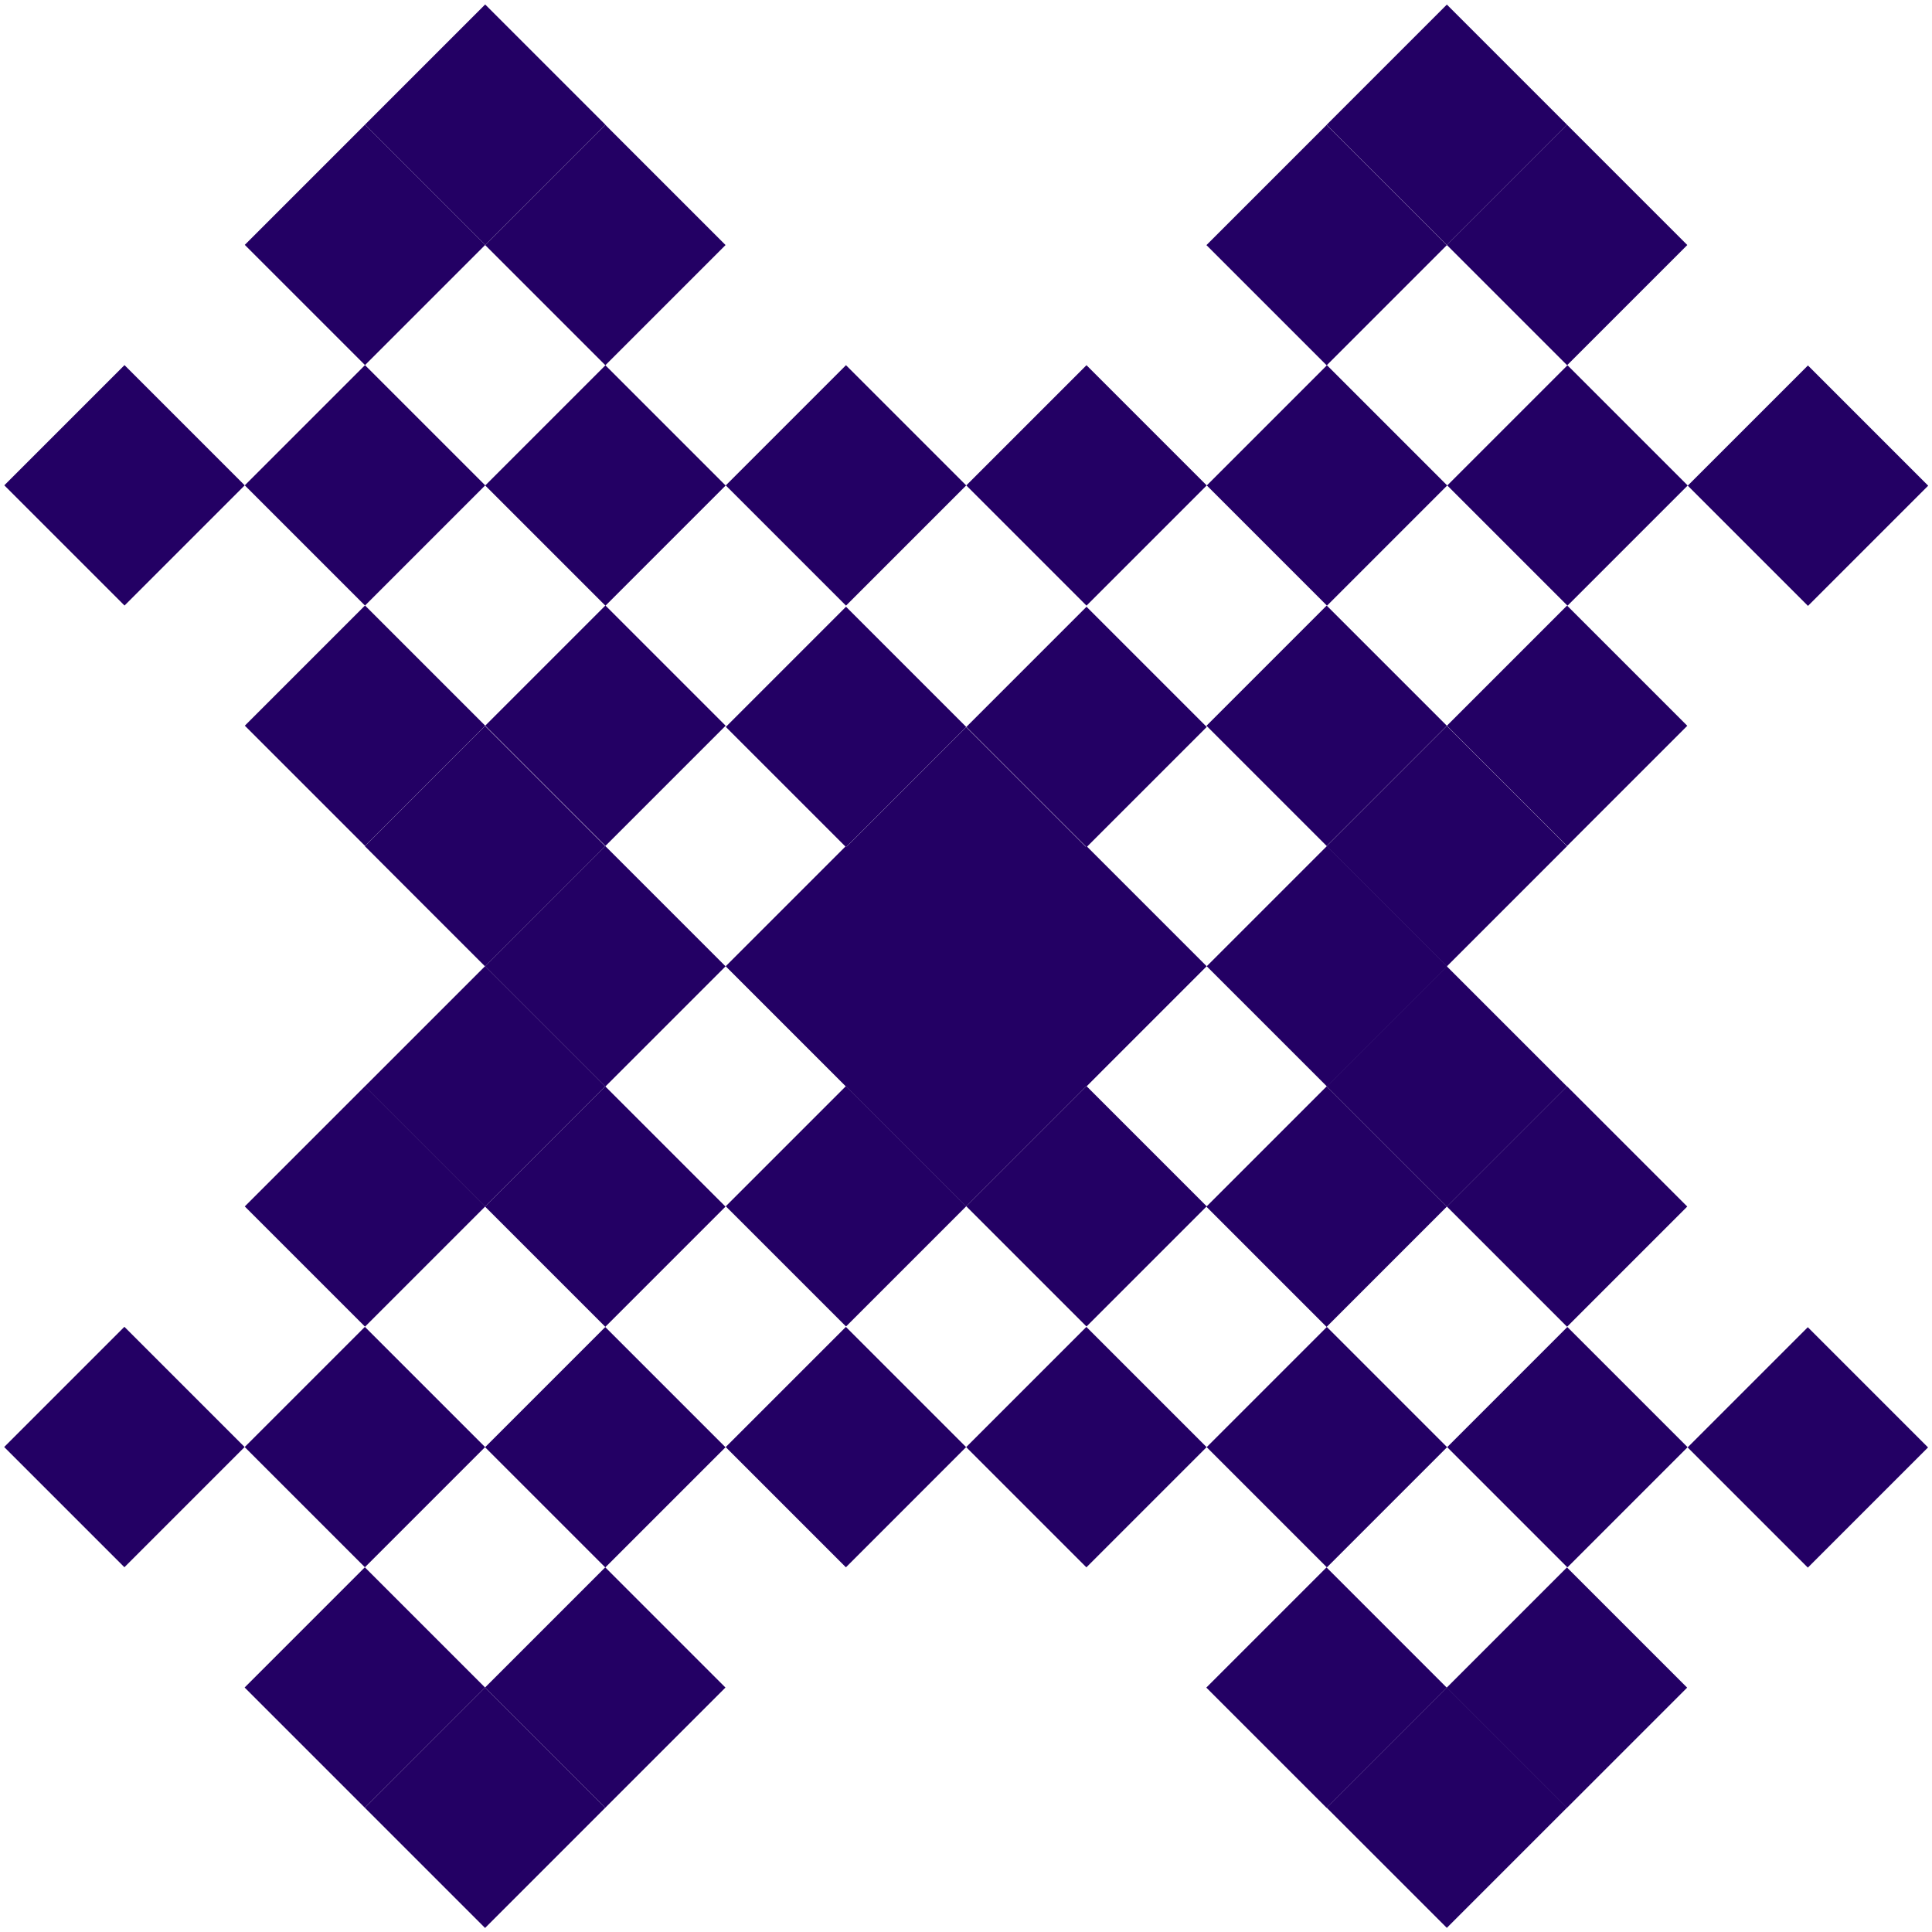
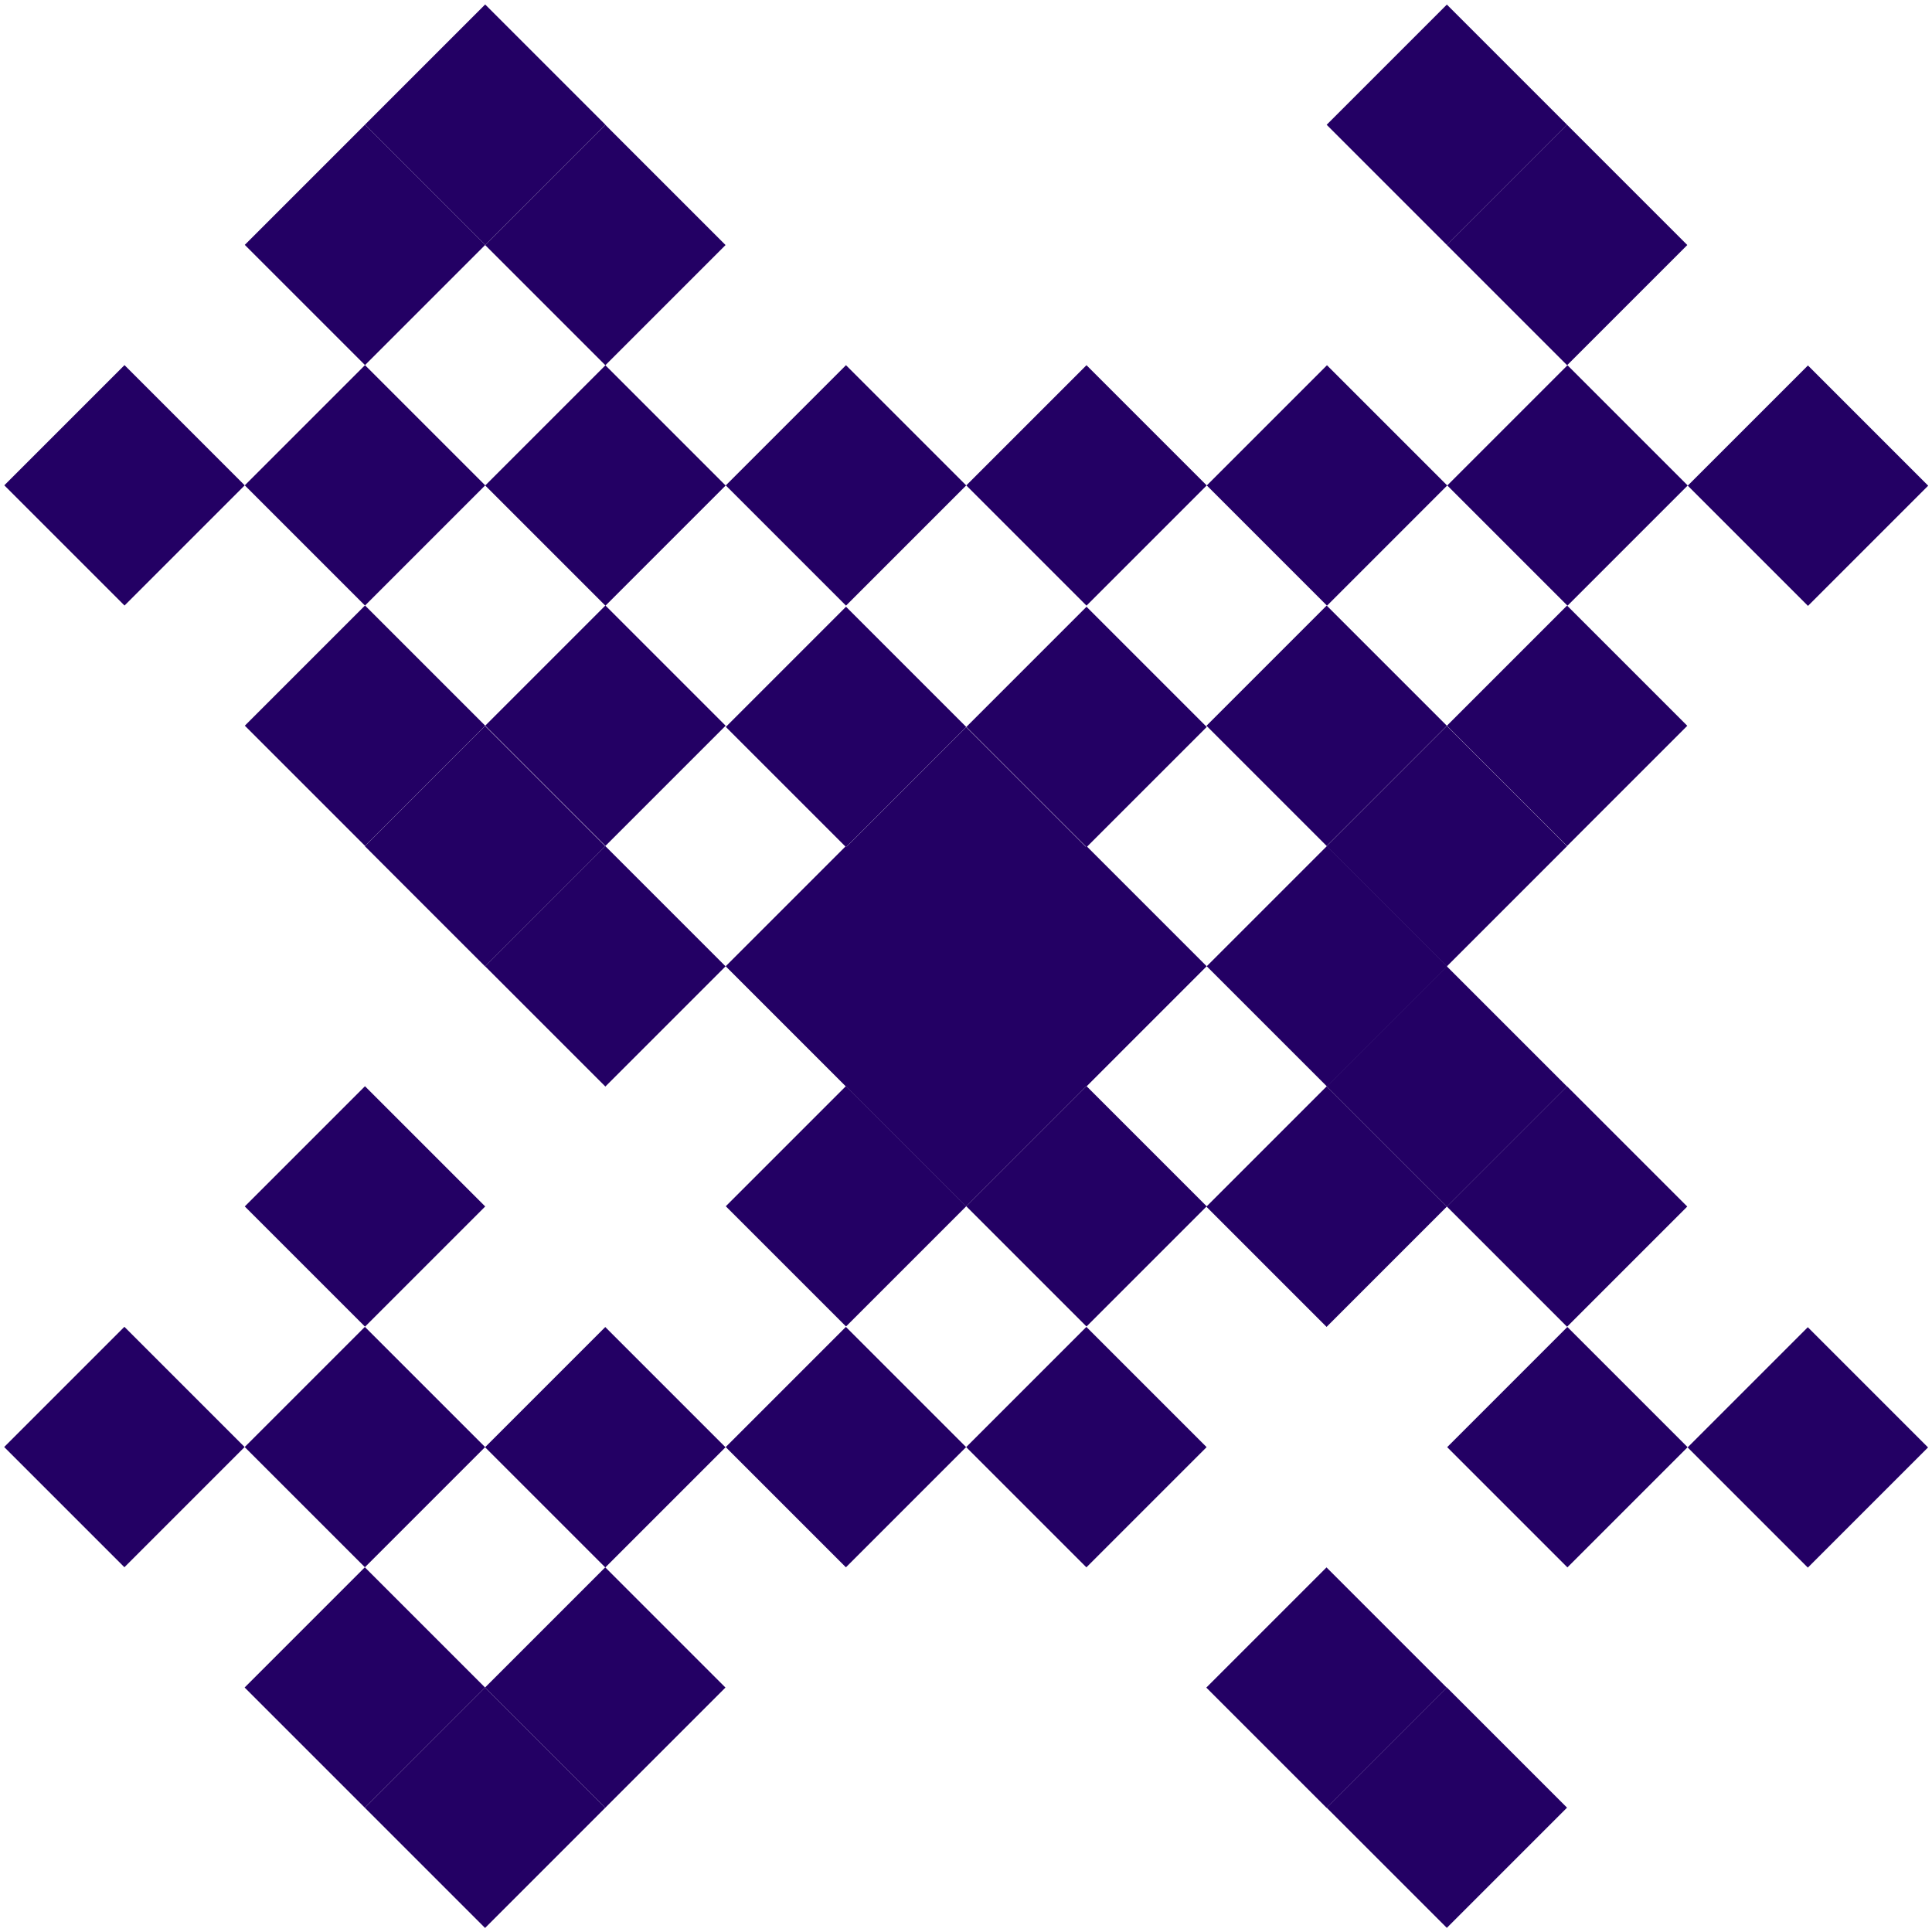
<svg xmlns="http://www.w3.org/2000/svg" width="100%" height="100%" viewBox="0 0 301 301" version="1.1" xml:space="preserve" style="fill-rule:evenodd;clip-rule:evenodd;stroke-linejoin:round;stroke-miterlimit:1.414;">
  <g transform="matrix(1,0,0,1,-39,-348)">
    <g>
      <g transform="matrix(0.707,-0.707,0.707,0.707,-201.096,286.911)">
-         <rect x="232.516" y="372.937" width="26.488" height="26.493" style="fill:rgb(35,0,100);" />
-       </g>
+         </g>
      <g transform="matrix(0.707,-0.707,0.707,0.707,-182.361,294.644)">
        <rect x="251.241" y="354.204" width="26.489" height="26.494" style="fill:rgb(35,0,100);" />
      </g>
      <g transform="matrix(0.707,-0.707,0.707,0.707,-190.12,313.376)">
        <rect x="269.974" y="372.936" width="26.488" height="26.494" style="fill:rgb(35,0,100);" />
      </g>
      <g transform="matrix(0.707,-0.707,0.707,0.707,-244.979,180.934)">
        <rect x="82.673" y="372.936" width="26.488" height="26.494" style="fill:rgb(35,0,100);" />
      </g>
      <g transform="matrix(0.707,-0.707,0.707,0.707,-282.447,165.414)">
        <rect x="45.205" y="410.405" width="26.488" height="26.494" style="fill:rgb(35,0,100);" />
      </g>
      <g transform="matrix(0.707,-0.707,0.707,0.707,-271.472,191.911)">
        <rect x="82.677" y="410.404" width="26.489" height="26.494" style="fill:rgb(35,0,100);" />
      </g>
      <g transform="matrix(0.707,-0.707,0.707,0.707,-260.507,218.429)">
        <rect x="120.15" y="410.405" width="26.488" height="26.494" style="fill:rgb(35,0,100);" />
      </g>
      <g transform="matrix(0.707,-0.707,0.707,0.707,-249.521,244.906)">
        <rect x="157.623" y="410.405" width="26.488" height="26.494" style="fill:rgb(35,0,100);" />
      </g>
      <g transform="matrix(0.707,-0.707,0.707,0.707,-238.545,271.403)">
        <rect x="195.096" y="410.404" width="26.489" height="26.494" style="fill:rgb(35,0,100);" />
      </g>
      <g transform="matrix(0.707,-0.707,0.707,0.707,-227.57,297.901)">
        <rect x="232.569" y="410.405" width="26.488" height="26.494" style="fill:rgb(35,0,100);" />
      </g>
      <g transform="matrix(0.707,-0.707,0.707,0.707,-216.594,324.398)">
        <rect x="270.042" y="410.404" width="26.489" height="26.494" style="fill:rgb(35,0,100);" />
      </g>
      <g transform="matrix(0.707,-0.707,0.707,0.707,-205.622,350.922)">
        <rect x="307.514" y="410.405" width="26.488" height="26.494" style="fill:rgb(35,0,100);" />
      </g>
      <g transform="matrix(0.707,-0.707,0.707,0.707,-313.482,240.373)">
        <rect x="120.15" y="485.319" width="26.488" height="26.494" style="fill:rgb(35,0,100);" />
      </g>
      <g transform="matrix(0.707,-0.707,0.707,0.707,-302.493,266.848)">
        <rect x="157.623" y="485.319" width="26.488" height="26.494" style="fill:rgb(35,0,100);" />
      </g>
      <g transform="matrix(0.707,-0.707,0.707,0.707,-328.949,277.787)">
        <rect x="157.624" y="522.751" width="26.488" height="26.493" style="fill:rgb(35,0,100);" />
      </g>
      <g transform="matrix(0.707,-0.707,0.707,0.707,-276.139,255.914)">
        <rect x="157.624" y="448.062" width="26.488" height="26.493" style="fill:rgb(35,0,100);" />
      </g>
      <g transform="matrix(0.707,-0.707,0.707,0.707,-291.518,293.345)">
        <rect x="195.096" y="485.319" width="26.489" height="26.494" style="fill:rgb(35,0,100);" />
      </g>
      <g transform="matrix(0.707,-0.707,0.707,0.707,-317.974,304.283)">
        <rect x="195.096" y="522.751" width="26.488" height="26.494" style="fill:rgb(35,0,100);" />
      </g>
      <g transform="matrix(0.707,-0.707,0.707,0.707,-265.164,282.409)">
        <rect x="195.096" y="448.062" width="26.488" height="26.494" style="fill:rgb(35,0,100);" />
      </g>
      <g transform="matrix(0.707,-0.707,0.707,0.707,-280.542,319.843)">
        <rect x="232.569" y="485.319" width="26.488" height="26.494" style="fill:rgb(35,0,100);" />
      </g>
      <g transform="matrix(0.707,-0.707,0.707,0.707,-226.249,188.689)">
        <rect x="101.399" y="354.204" width="26.488" height="26.494" style="fill:rgb(35,0,100);" />
      </g>
      <g transform="matrix(0.707,-0.707,0.707,0.707,-234.017,207.439)">
        <rect x="120.131" y="372.937" width="26.488" height="26.493" style="fill:rgb(35,0,100);" />
      </g>
      <g transform="matrix(0.707,-0.707,0.707,0.707,-307.049,330.778)">
        <rect x="232.516" y="522.783" width="26.488" height="26.493" style="fill:rgb(35,0,100);" />
      </g>
      <g transform="matrix(0.707,-0.707,0.707,0.707,-288.319,338.533)">
        <rect x="251.242" y="504.051" width="26.488" height="26.494" style="fill:rgb(35,0,100);" />
      </g>
      <g transform="matrix(0.707,-0.707,0.707,0.707,-296.068,357.236)">
        <rect x="269.974" y="522.783" width="26.488" height="26.494" style="fill:rgb(35,0,100);" />
      </g>
      <g transform="matrix(0.707,-0.707,0.707,0.707,-350.921,224.801)">
        <rect x="82.673" y="522.783" width="26.488" height="26.494" style="fill:rgb(35,0,100);" />
      </g>
      <g transform="matrix(0.707,-0.707,0.707,0.707,-388.405,209.303)">
        <rect x="45.205" y="560.251" width="26.488" height="26.493" style="fill:rgb(35,0,100);" />
      </g>
      <g transform="matrix(0.707,-0.707,0.707,0.707,-377.43,235.8)">
        <rect x="82.677" y="560.251" width="26.488" height="26.494" style="fill:rgb(35,0,100);" />
      </g>
      <g transform="matrix(0.707,-0.707,0.707,0.707,-366.47,262.323)">
        <rect x="120.15" y="560.251" width="26.488" height="26.493" style="fill:rgb(35,0,100);" />
      </g>
      <g transform="matrix(0.707,-0.707,0.707,0.707,-355.478,288.795)">
        <rect x="157.624" y="560.251" width="26.488" height="26.493" style="fill:rgb(35,0,100);" />
      </g>
      <g transform="matrix(0.707,-0.707,0.707,0.707,-344.503,315.292)">
        <rect x="195.096" y="560.251" width="26.488" height="26.494" style="fill:rgb(35,0,100);" />
      </g>
      <g transform="matrix(0.707,-0.707,0.707,0.707,-333.527,341.79)">
-         <rect x="232.57" y="560.251" width="26.488" height="26.493" style="fill:rgb(35,0,100);" />
-       </g>
+         </g>
      <g transform="matrix(0.707,-0.707,0.707,0.707,-322.552,368.287)">
        <rect x="270.042" y="560.251" width="26.488" height="26.494" style="fill:rgb(35,0,100);" />
      </g>
      <g transform="matrix(0.707,-0.707,0.707,0.707,-311.585,394.816)">
        <rect x="307.515" y="560.251" width="26.488" height="26.493" style="fill:rgb(35,0,100);" />
      </g>
      <g transform="matrix(0.707,-0.707,0.707,0.707,-332.207,232.578)">
-         <rect x="101.399" y="504.051" width="26.488" height="26.493" style="fill:rgb(35,0,100);" />
-       </g>
+         </g>
      <g transform="matrix(0.707,-0.707,0.707,0.707,-339.966,251.31)">
-         <rect x="120.131" y="522.783" width="26.488" height="26.493" style="fill:rgb(35,0,100);" />
-       </g>
+         </g>
      <g transform="matrix(0.707,-0.707,0.707,0.707,-392.953,273.257)">
        <rect x="120.13" y="597.718" width="26.488" height="26.494" style="fill:rgb(35,0,100);" />
      </g>
      <g transform="matrix(0.707,-0.707,0.707,0.707,-411.683,265.503)">
        <rect x="101.405" y="616.451" width="26.488" height="26.493" style="fill:rgb(35,0,100);" />
      </g>
      <g transform="matrix(0.707,-0.707,0.707,0.707,-403.924,246.771)">
        <rect x="82.673" y="597.718" width="26.489" height="26.494" style="fill:rgb(35,0,100);" />
      </g>
      <g transform="matrix(0.707,-0.707,0.707,0.707,-349.065,379.212)">
-         <rect x="269.973" y="597.718" width="26.489" height="26.494" style="fill:rgb(35,0,100);" />
-       </g>
+         </g>
      <g transform="matrix(0.707,-0.707,0.707,0.707,-367.782,371.426)">
        <rect x="251.247" y="616.45" width="26.488" height="26.494" style="fill:rgb(35,0,100);" />
      </g>
      <g transform="matrix(0.707,-0.707,0.707,0.707,-360.036,352.725)">
        <rect x="232.515" y="597.718" width="26.488" height="26.494" style="fill:rgb(35,0,100);" />
      </g>
      <g transform="matrix(0.707,-0.707,0.707,0.707,-286.984,229.347)">
        <rect x="120.131" y="447.873" width="26.488" height="26.493" style="fill:rgb(35,0,100);" />
      </g>
      <g transform="matrix(0.707,-0.707,0.707,0.707,-305.739,221.635)">
        <rect x="101.405" y="466.605" width="26.488" height="26.493" style="fill:rgb(35,0,100);" />
      </g>
      <g transform="matrix(0.707,-0.707,0.707,0.707,-297.954,202.863)">
        <rect x="82.673" y="447.873" width="26.488" height="26.494" style="fill:rgb(35,0,100);" />
      </g>
      <g transform="matrix(0.707,-0.707,0.707,0.707,-243.102,335.297)">
        <rect x="269.974" y="447.873" width="26.488" height="26.494" style="fill:rgb(35,0,100);" />
      </g>
      <g transform="matrix(0.707,-0.707,0.707,0.707,-261.838,327.568)">
        <rect x="251.247" y="466.605" width="26.488" height="26.494" style="fill:rgb(35,0,100);" />
      </g>
      <g transform="matrix(0.707,-0.707,0.707,0.707,-254.072,308.812)">
        <rect x="232.516" y="447.873" width="26.488" height="26.493" style="fill:rgb(35,0,100);" />
      </g>
      <g transform="matrix(0.707,-0.707,0.707,0.707,-297.071,280.119)">
        <rect x="163.195" y="472.252" width="52.807" height="52.807" style="fill:rgb(35,0,100);" />
      </g>
    </g>
  </g>
</svg>